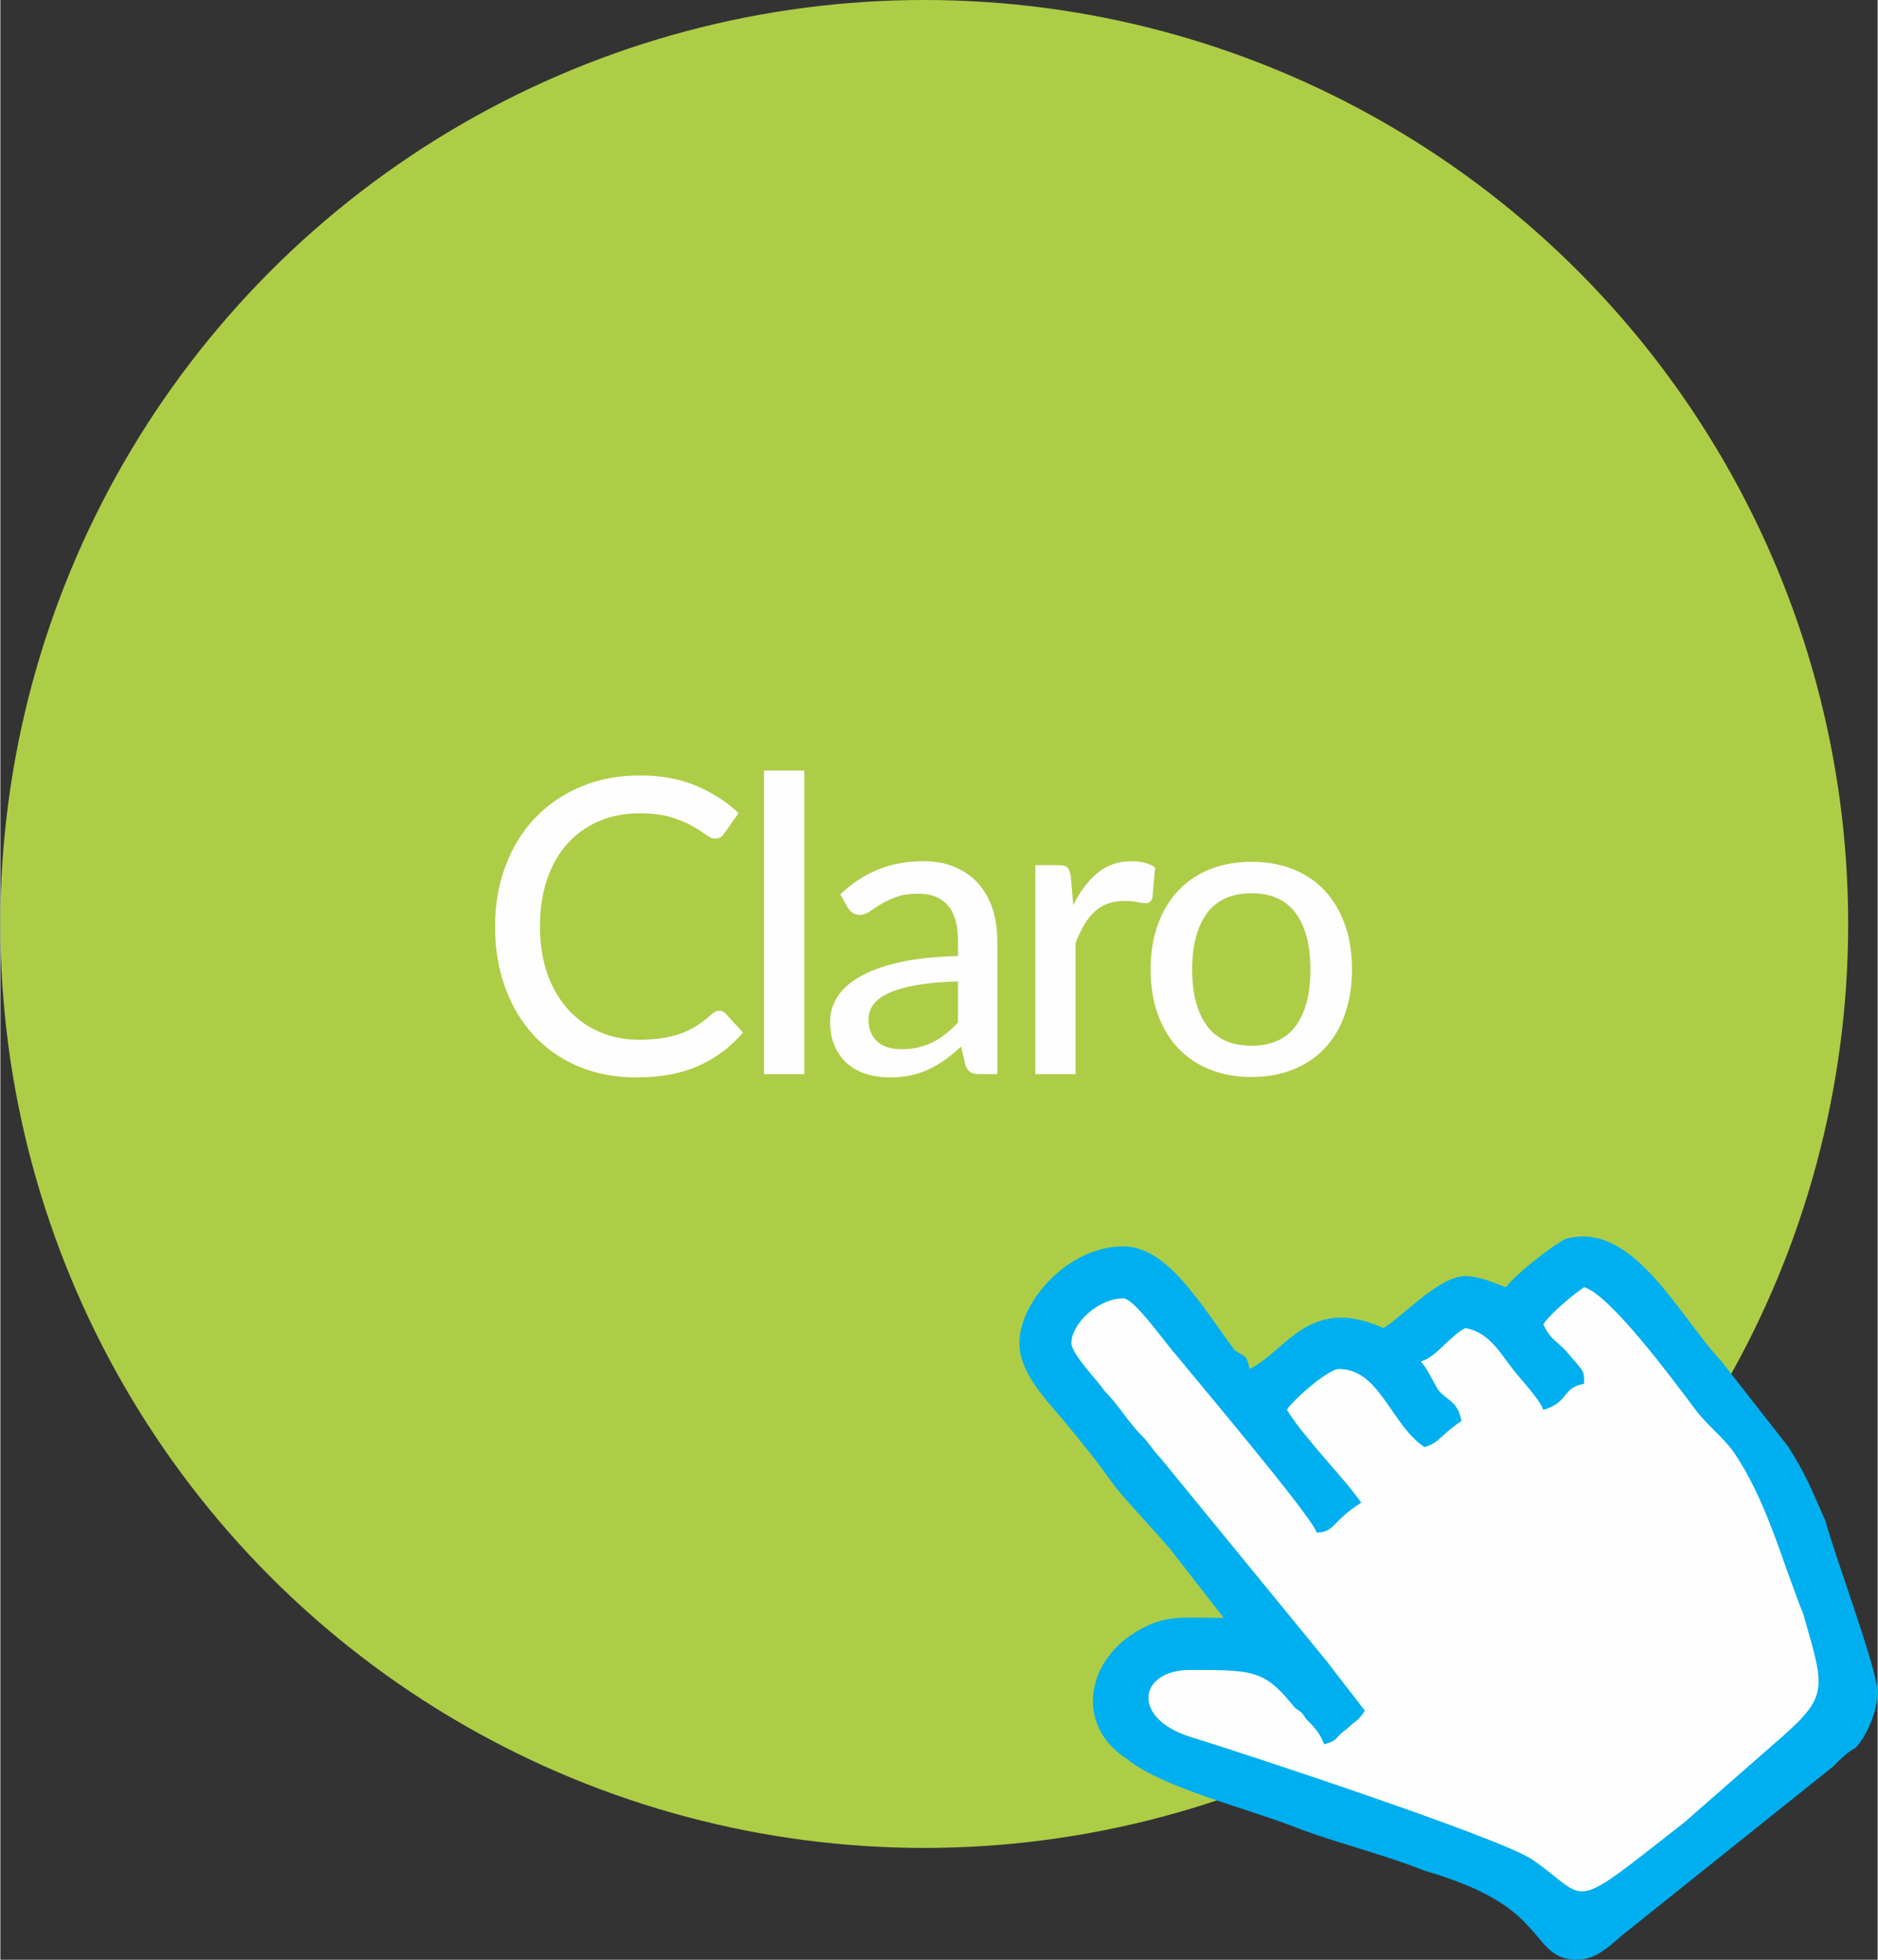
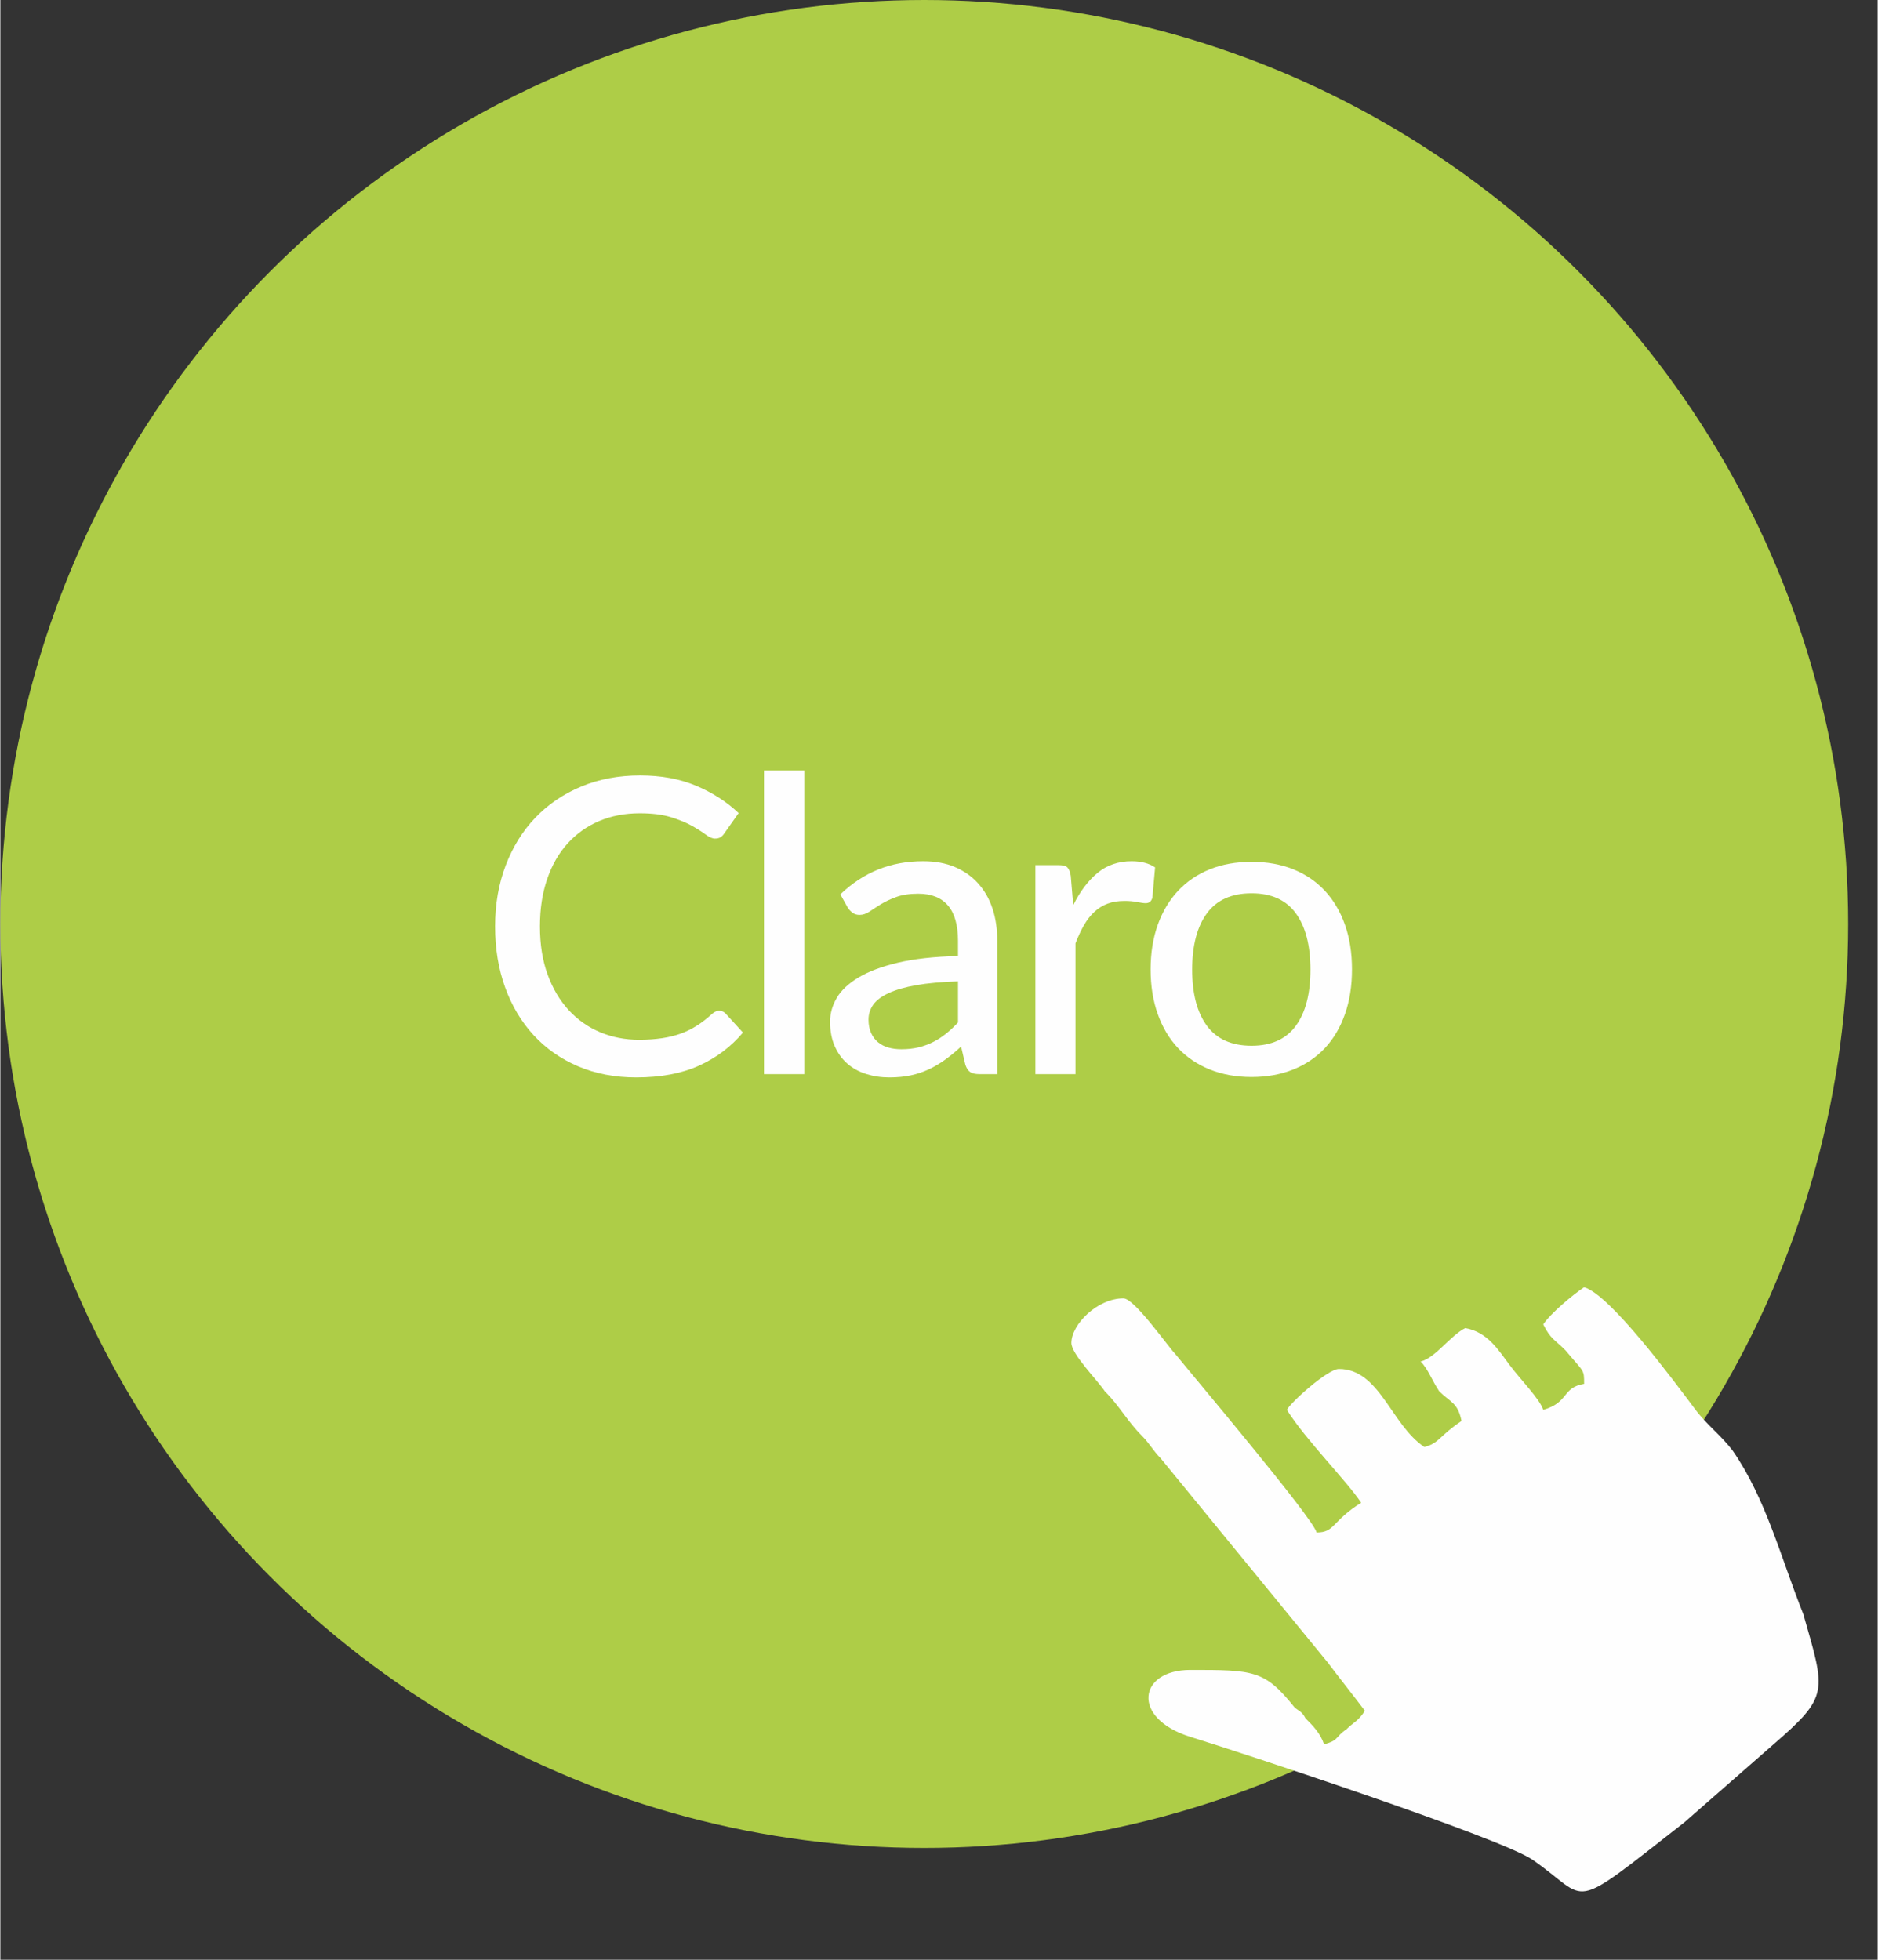
<svg xmlns="http://www.w3.org/2000/svg" xml:space="preserve" width="184px" height="192px" version="1.1" style="shape-rendering:geometricPrecision; text-rendering:geometricPrecision; image-rendering:optimizeQuality; fill-rule:evenodd; clip-rule:evenodd" viewBox="0 0 6044361 6309566">
  <rect x="0" y="0" width="6044361" height="6309566" fill="#333333" stroke="none" />
  <defs>
    <style type="text/css">
   
    .fil3 {fill:#FEFEFE}
    .fil0 {fill:#AECD47}
    .fil2 {fill:#00AFEF}
    .fil1 {fill:#FEFEFE;fill-rule:nonzero}
   
  </style>
  </defs>
  <g id="Capa_x0020_1">
    <circle class="fil0" cx="2974733" cy="2974733" r="2974733" />
    <path class="fil1" d="M2314796 3254208c7944,0 14791,3088 20530,9275l55629 60922c-38856,45917 -86094,81462 -141947,106625 -55852,25163 -123174,37749 -201761,37749 -68876,0 -131128,-11916 -186981,-35758 -55852,-23843 -103536,-57174 -143044,-100002 -39517,-42829 -70206,-94039 -91834,-153650 -21638,-59601 -32457,-125165 -32457,-196682 0,-71527 11480,-137091 34215,-196692 22744,-59610 54531,-110821 95592,-153649 41062,-42829 90290,-76160 147463,-100002 57174,-23843 120310,-35759 189623,-35759 67554,0 127593,11033 180133,33117 52541,22075 98234,51433 137091,88076l-46354 65564c-3098,4856 -6847,8828 -11480,11916 -4642,3098 -10818,4642 -18326,4642 -8390,0 -18102,-4195 -29358,-12586 -11256,-8391 -26047,-17879 -44373,-28252 -18326,-10381 -41061,-19647 -67992,-28037 -26931,-8391 -60485,-12587 -100662,-12587 -47238,0 -90514,8168 -129807,24726 -39294,16559 -73062,40401 -101546,71527 -28475,31126 -50550,69313 -66225,114570 -15675,45256 -23619,96467 -23619,153426 0,57833 8168,109267 24503,154300 16335,45034 38856,83230 67555,114570 28698,31349 62466,55192 101322,71527 38848,16335 80792,24503 125826,24503 27377,0 52103,-1768 73955,-5080 21851,-3311 41945,-8167 60261,-14791 18326,-6623 35545,-15228 51880,-25600 16335,-10382 32447,-22745 48345,-37312 3535,-3089 7284,-5740 11256,-7721 3973,-1991 8168,-2875 12587,-2875z" />
    <polygon id="1" class="fil1" points="2588475,2480687 2588475,3458184 2458668,3458184 2458668,2480687 " />
    <path id="2" class="fil1" d="M3083349 3159509c-52540,1758 -97137,5739 -133779,12139 -36643,6401 -66448,15005 -89406,25610 -22959,10596 -39517,22959 -49666,37303 -10159,14345 -15238,30466 -15238,48122 0,16782 2875,31126 8391,43266 5526,12149 13024,22075 22521,29805 9489,7730 20531,13470 33331,16996 12800,3535 26708,5302 41722,5302 19870,0 38196,-1991 54745,-5963 16559,-3972 32010,-9712 46578,-16995 14577,-7284 28484,-16112 41721,-26717 13247,-10596 26271,-22735 39080,-36419l0 -132449zm-378816 -280136c37526,-35768 78373,-62475 122300,-80141 43926,-17656 92057,-26484 144589,-26484 38419,0 72410,6177 101992,18763 29582,12587 54522,30243 74839,52755 20307,22521 35758,49452 46131,80801 10381,31350 15451,66001 15451,103974l0 429143 -57610 0c-12810,0 -22522,-2205 -29145,-6400 -6623,-4196 -11916,-11926 -15889,-23405l-13907 -58941c-17219,15898 -34224,29805 -50996,41945 -16782,12140 -34215,22521 -52541,31126 -18325,8614 -37972,15238 -58717,19647 -20754,4419 -43712,6623 -68876,6623 -26493,0 -51219,-3748 -74392,-11032 -23181,-7294 -43489,-18326 -60708,-33340 -17219,-15005 -30689,-33778 -40624,-56290 -9935,-22521 -15005,-48782 -15005,-78811 0,-26484 7284,-52094 21629,-76596 14353,-24503 37749,-46364 70206,-65788 32447,-19423 74829,-35321 127146,-47684 52317,-12363 116560,-19424 192943,-21191l0 -49006c0,-50773 -10819,-88746 -32456,-113909 -21629,-25163 -53415,-37749 -95360,-37749 -28261,0 -51880,3535 -71081,10595 -19209,7061 -35768,14791 -49675,23405 -13907,8605 -26047,16549 -36419,23619 -10382,7061 -21191,10596 -32233,10596 -8828,0 -16335,-2428 -22736,-7284 -6400,-4856 -11702,-10596 -15674,-17219l-23182 -41722z" />
    <path id="3" class="fil1" d="M3454370 2914472c21637,-44150 47684,-78811 78150,-103974 30466,-25173 67108,-37750 109937,-37750 14568,0 28475,1544 41498,4856 13024,3312 24289,8391 34001,15014l-8614 97351c-3088,11916 -10372,17879 -21852,17879 -6186,0 -15451,-1330 -27814,-3758 -12363,-2428 -25610,-3526 -39740,-3526 -20745,0 -39071,2866 -54969,8828 -15888,5963 -30019,14791 -42605,26494 -12577,11693 -23833,26047 -33554,43043 -9712,16995 -18763,36428 -27145,58057l0 421198 -129147 0 0 -672859 74179 0c14121,0 23842,2428 28912,7507 5079,5079 8614,14131 10819,26931l7944 94709z" />
    <path id="4" class="fil1" d="M4028715 2774730c49452,0 94262,7953 134217,24065 39963,16112 73954,39294 101992,69536 28038,30243 49443,66671 64457,109277 15014,42605 22521,90504 22521,143491 0,52977 -7507,100876 -22521,143705 -15014,42828 -36419,79248 -64457,109276 -28038,30019 -62029,52978 -101992,69090 -39955,16121 -84765,24288 -134217,24288 -49889,0 -94699,-8167 -134653,-24288 -39964,-16112 -74179,-39071 -102430,-69090 -28261,-30028 -49889,-66448 -65127,-109276 -15228,-42829 -22959,-90728 -22959,-143705 0,-52987 7731,-100886 22959,-143491 15238,-42606 36866,-79034 65127,-109277 28251,-30242 62466,-53424 102430,-69536 39954,-16112 84764,-24065 134653,-24065zm0 592066c63583,0 111044,-21414 142384,-64243 31350,-42829 47024,-103090 47024,-180794 0,-77704 -15674,-138198 -47024,-181240 -31340,-43043 -78801,-64457 -142384,-64457 -64457,0 -112365,21414 -143928,64457 -31573,43042 -47461,103536 -47461,181240 0,77704 15888,137965 47461,180794 31563,42829 79471,64243 143928,64243z" />
-     <path class="fil2" d="M3280953 4323744c0,95704 83741,179436 143556,251214 59806,71778 107667,131602 167473,215334 59815,71778 119630,131593 179445,203371l167482 215325c-143556,0 -191408,-11963 -287112,47852 -155510,95704 -191408,299066 -23926,406733 119630,95704 382816,155519 562252,227297 131593,47852 275149,83741 394779,131593 119621,35889 251214,83741 334955,179436 47852,47861 71778,107667 155519,107667 71778,0 119621,-59806 167473,-95695l657956 -526372c23926,-23926 47852,-47852 71778,-59806 35889,-35889 71778,-119630 71778,-179445 0,-71778 -143556,-454585 -167482,-550298 -47852,-107658 -59815,-143547 -119630,-239251l-215334 -275149c-143547,-155510 -287103,-454585 -502428,-394770 -47852,23926 -167482,119639 -191408,155519 -35889,-11963 -83741,-35880 -131593,-35880 -83741,0 -203371,131584 -263177,167473 -239260,-107667 -311038,71778 -430659,131593 -11963,-47852 -11963,-35889 -47861,-59815 -107658,-143556 -215325,-334964 -358872,-334964 -179445,0 -334964,179445 -334964,311038z" />
    <path class="fil3" d="M4632745 4479263c-23917,-35898 -35889,-71778 -59815,-95713 47852,-11954 95713,-83732 143556,-107658 71778,11963 107667,71778 143556,119630 35889,47843 95704,107658 107667,143556 83741,-23926 59806,-71787 131593,-83741 0,-47852 0,-35889 -59815,-107667 -35889,-35889 -47852,-35889 -71778,-83741 23926,-35889 95704,-95704 131593,-119630 83741,23926 287103,299066 358881,394779 35889,47843 83732,83741 119630,131584 107658,155519 155510,346927 227297,526363 71769,251223 83732,263186 -95713,418705l-287103 251214c-382807,299075 -299066,251214 -490474,119630 -107667,-71778 -945059,-346927 -1100578,-394770 -191399,-59815 -167482,-215334 0,-215334 203362,0 239260,0 334955,119621 11963,11972 23926,11972 35889,35898 23926,23917 47852,47843 59815,83741 47852,-11972 35889,-23926 71778,-47852 23926,-23926 35889,-23926 59815,-59815 -35889,-47852 -83741,-107667 -119630,-155519l-538326 -657956c-23926,-23926 -35889,-47852 -59815,-71769 -47852,-47861 -71778,-95713 -119621,-143556 -23926,-35898 -107667,-119630 -107667,-155519 0,-59815 83741,-143556 167482,-143556 35880,0 143547,155519 167473,179445 47852,59815 442622,526363 454594,574215 59806,0 47843,-35898 143547,-95704 -47852,-71778 -179445,-203371 -239260,-299066 11972,-23926 131593,-131593 167482,-131593 131593,0 167482,179436 275149,251214 47843,-11963 47843,-35880 119621,-83741 -11954,-59806 -35880,-59806 -71778,-95695z" />
  </g>
</svg>